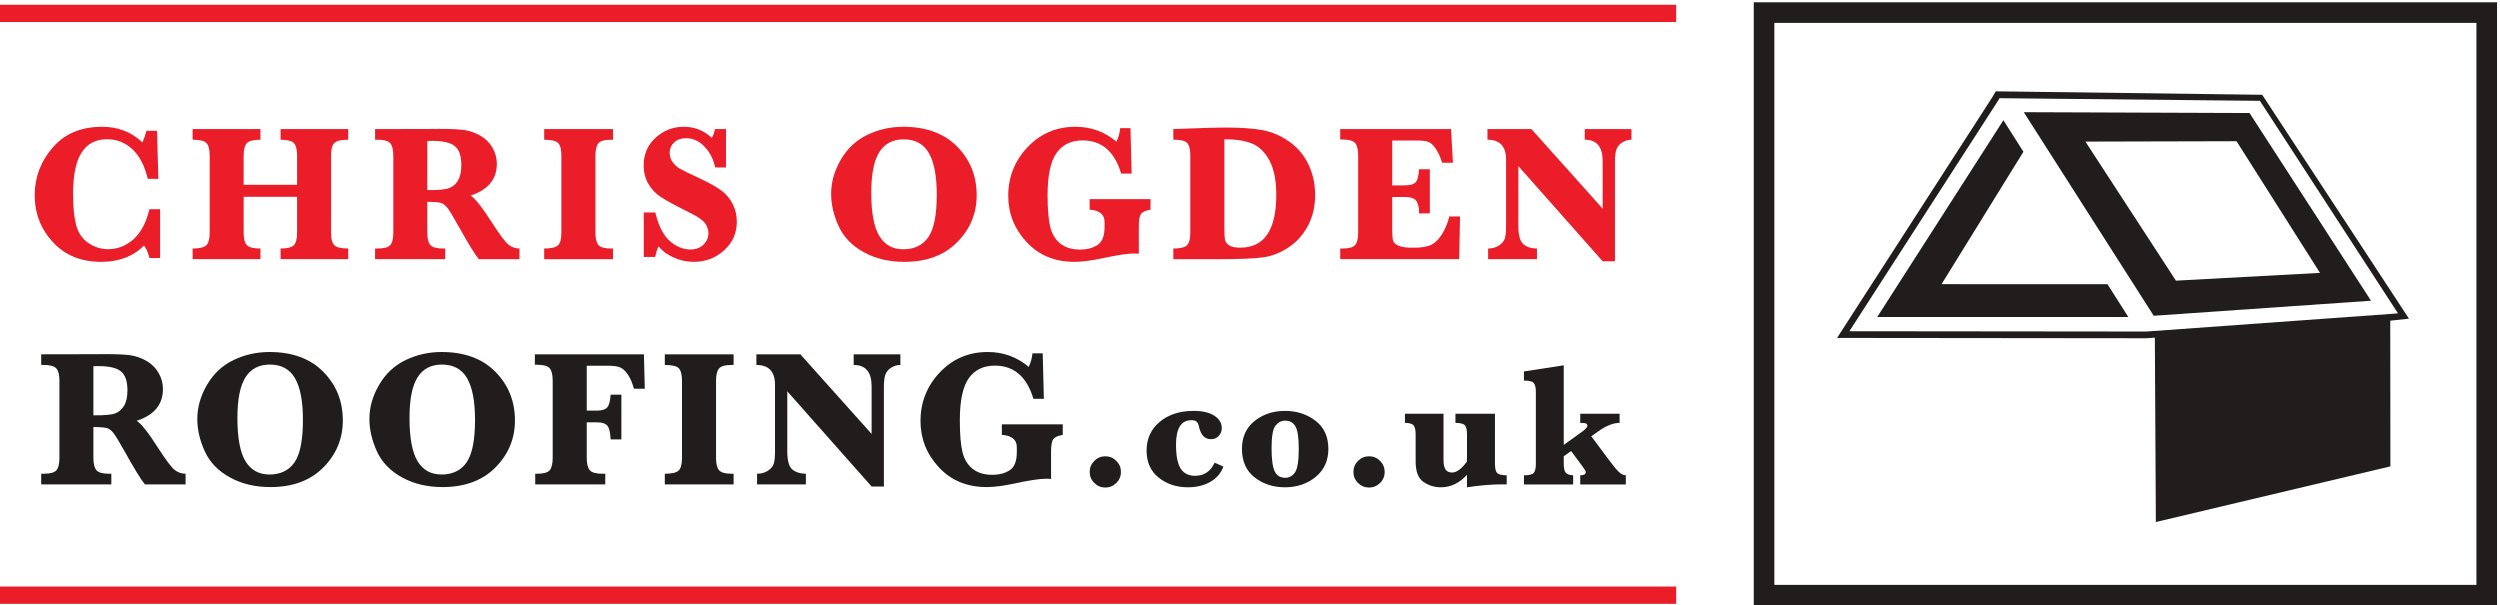
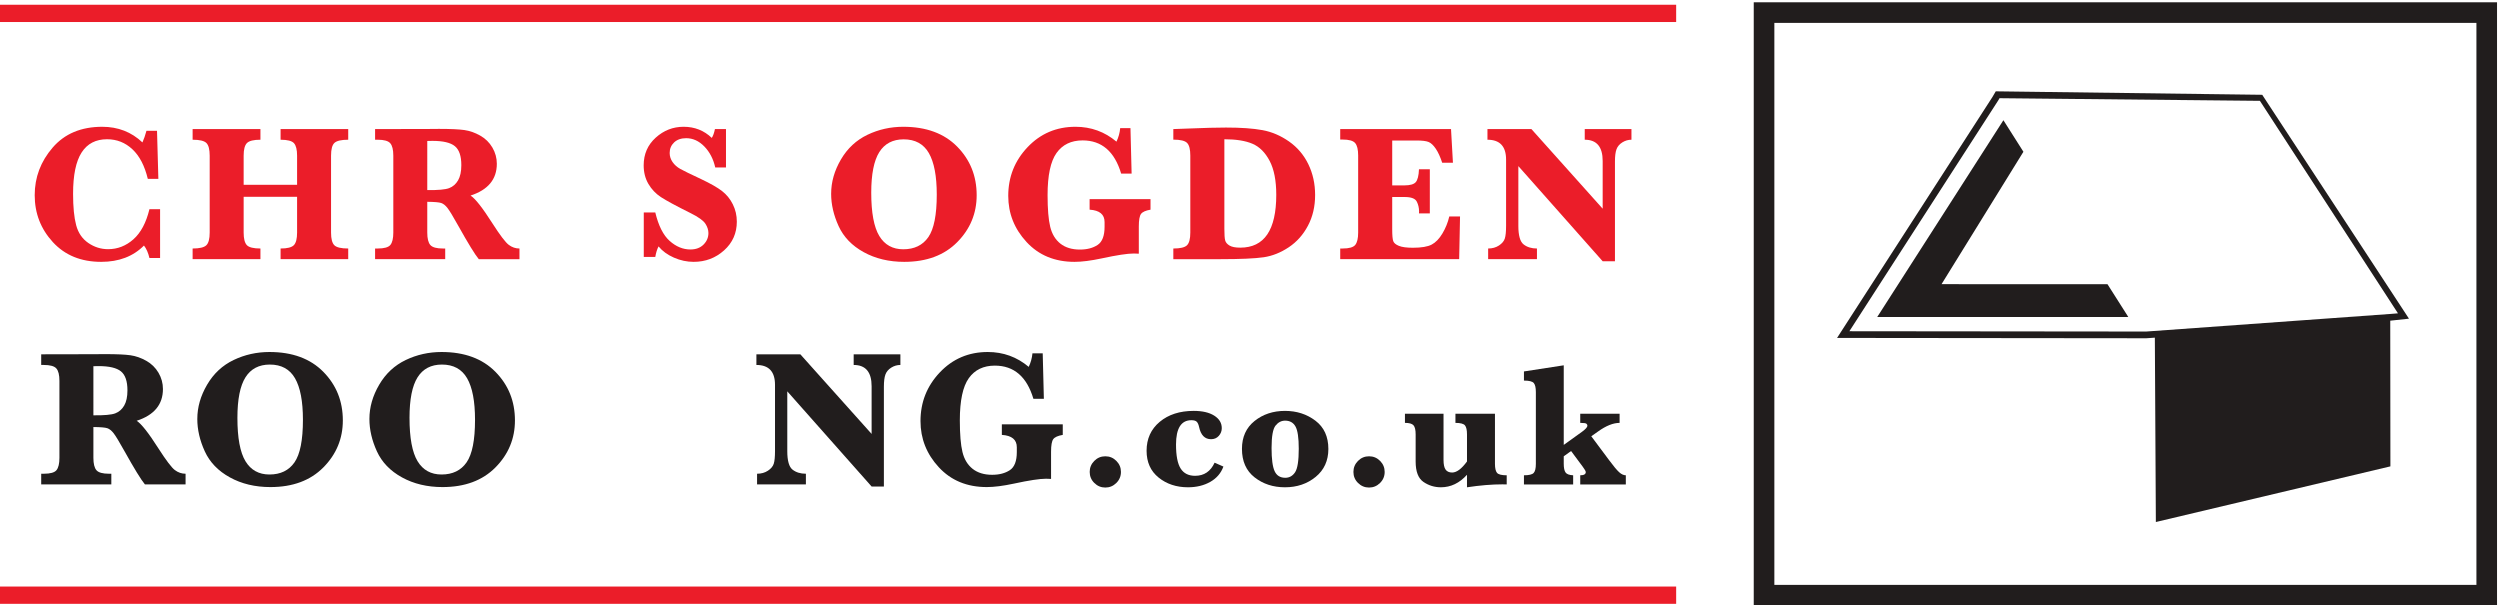
<svg xmlns="http://www.w3.org/2000/svg" viewBox="0 0 1238.667 300" height="300" width="1238.667" xml:space="preserve" id="svg2" version="1.1">
  <defs id="defs6" />
  <g transform="matrix(1.333,0,0,-1.333,0,300)" id="g10">
    <path id="path12" style="fill:#211d1d;fill-opacity:1;fill-rule:nonzero;stroke:none" d="m 840.852,189.824 -99.043,1.287 -1.194,-2.048 -57.792,-89.61 114.967,-0.122 3.152,0.222 0.374,-68.526 87.179,20.686 -0.056,54.149 6.957,0.746 m -4.09,1.989 -2.608,-0.218 -90.987,-6.552 -110.313,0.115 55.321,85.773 0.487,0.842 96.786,-0.979" />
    <path id="path14" style="fill:#211d1d;fill-opacity:1;fill-rule:nonzero;stroke:none" d="m 791.061,107.227 -0.362,0.605 -7.359,11.579 -61.684,0.023 30.429,49.212 -7.435,11.726 -46.902,-73.145 h 93.313" />
-     <path id="path16" style="fill:#211d1d;fill-opacity:1;fill-rule:nonzero;stroke:none" d="m 836.142,183.043 -83.91,0.314 0.466,-0.75 47.827,-74.916 79.95,5.535 0.818,0.051 z m -27.365,-62.303 -33.65,51.686 56.174,0.141 31.026,-48.938 -53.55,-2.889" />
    <path id="path18" style="fill:#eb1d29;fill-opacity:1;fill-rule:nonzero;stroke:none" d="m 59.504,147.306 v -18.153 h -3.959 c -0.452,1.928 -1.129,3.471 -2.031,4.638 -4.019,-4.044 -9.319,-6.063 -15.904,-6.063 -7.488,0 -13.477,2.451 -17.97,7.343 -4.494,4.898 -6.74,10.713 -6.74,17.438 0,6.634 2.222,12.528 6.668,17.686 4.446,5.157 10.59,7.737 18.435,7.737 5.871,0 10.851,-1.939 14.939,-5.809 0.547,1.21 1.045,2.648 1.498,4.313 h 3.923 l 0.499,-17.864 H 54.94 c -1.166,4.847 -3.073,8.516 -5.724,10.997 -2.651,2.483 -5.793,3.729 -9.429,3.729 -4.184,0 -7.336,-1.639 -9.449,-4.921 -2.117,-3.281 -3.175,-8.403 -3.175,-15.368 0,-4.898 0.38,-8.777 1.141,-11.64 0.76,-2.866 2.265,-5.072 4.51,-6.617 2.248,-1.544 4.701,-2.316 7.364,-2.316 3.518,0 6.654,1.225 9.413,3.671 2.757,2.447 4.742,6.181 5.954,11.199 h 3.959" />
    <path id="path20" style="fill:#eb1d29;fill-opacity:1;fill-rule:nonzero;stroke:none" d="m 90.564,151.904 v -13.3 c 0,-2.262 0.393,-3.811 1.178,-4.653 0.784,-0.844 2.471,-1.265 5.061,-1.265 v -3.96 H 71.596 v 3.96 c 2.541,0 4.235,0.395 5.079,1.192 0.845,0.797 1.265,2.373 1.265,4.726 v 28.595 c 0,2.282 -0.397,3.841 -1.192,4.672 -0.797,0.831 -2.514,1.25 -5.152,1.25 v 3.958 h 25.207 v -3.958 c -2.519,0 -4.189,-0.413 -5.007,-1.233 -0.822,-0.819 -1.232,-2.383 -1.232,-4.689 V 156.36 h 19.861 v 10.839 c 0,2.234 -0.387,3.78 -1.157,4.637 -0.774,0.855 -2.433,1.285 -4.976,1.285 v 3.958 h 25.139 v -3.958 c -2.568,0 -4.275,-0.395 -5.117,-1.178 -0.846,-0.786 -1.266,-2.367 -1.266,-4.744 v -28.595 c 0,-2.307 0.403,-3.869 1.212,-4.691 0.808,-0.817 2.532,-1.227 5.171,-1.227 v -3.96 h -25.139 v 3.96 c 2.497,0 4.142,0.416 4.939,1.248 0.795,0.831 1.194,2.387 1.194,4.67 v 13.3 H 90.564" />
    <path id="path22" style="fill:#eb1d29;fill-opacity:1;fill-rule:nonzero;stroke:none" d="m 158.813,154.4 c 4.018,-0.049 6.727,0.195 8.13,0.731 1.403,0.532 2.508,1.496 3.317,2.885 0.806,1.394 1.212,3.276 1.212,5.655 0,3.398 -0.802,5.751 -2.408,7.059 -1.603,1.308 -4.367,1.961 -8.289,1.961 -0.501,0 -1.152,-0.01 -1.962,-0.036 z m 0,-4.351 v -11.445 c 0,-2.212 0.38,-3.751 1.141,-4.619 0.76,-0.867 2.318,-1.299 4.672,-1.299 h 0.855 v -3.96 h -26.065 v 3.96 h 0.964 c 2.423,0 3.998,0.442 4.724,1.335 0.723,0.892 1.086,2.42 1.086,4.583 v 28.595 c 0,2.212 -0.38,3.751 -1.14,4.618 -0.76,0.87 -2.318,1.304 -4.67,1.304 h -0.964 v 3.958 l 19.397,0.034 4.351,0.036 c 4.302,0 7.445,-0.145 9.431,-0.429 1.985,-0.284 3.939,-0.968 5.865,-2.05 1.926,-1.081 3.44,-2.56 4.547,-4.441 1.104,-1.878 1.658,-3.895 1.658,-6.06 0,-5.753 -3.257,-9.688 -9.77,-11.801 1.735,-1.094 4.432,-4.517 8.094,-10.268 2.852,-4.448 4.885,-7.132 6.098,-8.044 1.212,-0.915 2.541,-1.37 3.993,-1.37 v -3.96 h -15.119 c -1.38,1.641 -3.934,5.802 -7.666,12.48 -1.878,3.377 -3.198,5.55 -3.959,6.525 -0.761,0.977 -1.539,1.598 -2.335,1.872 -0.795,0.273 -2.526,0.421 -5.188,0.446" />
-     <path id="path24" style="fill:#eb1d29;fill-opacity:1;fill-rule:nonzero;stroke:none" d="m 202.278,173.121 v 3.958 h 25.567 v -3.958 h -0.749 c -2.4,0 -3.963,-0.447 -4.688,-1.34 -0.727,-0.891 -1.089,-2.419 -1.089,-4.582 v -28.595 c 0,-2.212 0.375,-3.751 1.123,-4.619 0.749,-0.867 2.301,-1.299 4.654,-1.299 h 0.749 v -3.96 h -25.567 v 3.96 c 2.568,0 4.273,0.391 5.118,1.177 0.842,0.783 1.266,2.364 1.266,4.741 v 28.595 c 0,2.306 -0.398,3.87 -1.195,4.689 -0.797,0.82 -2.525,1.233 -5.189,1.233" />
    <path id="path26" style="fill:#eb1d29;fill-opacity:1;fill-rule:nonzero;stroke:none" d="m 239.286,129.546 v 16.546 h 4.278 c 1.187,-4.946 2.97,-8.474 5.348,-10.59 2.377,-2.115 4.945,-3.175 7.702,-3.175 2.044,0 3.673,0.607 4.886,1.819 1.211,1.213 1.817,2.641 1.817,4.28 0,1.162 -0.381,2.327 -1.139,3.494 -0.761,1.165 -2.568,2.46 -5.422,3.885 -5.49,2.735 -9.198,4.738 -11.123,6.008 -1.926,1.271 -3.472,2.908 -4.637,4.904 -1.165,1.998 -1.746,4.291 -1.746,6.884 0,4.158 1.49,7.588 4.473,10.285 2.984,2.697 6.438,4.046 10.358,4.046 4.113,0 7.607,-1.381 10.484,-4.136 0.475,0.714 0.867,1.809 1.177,3.283 h 4.101 v -14.265 h -3.994 c -0.713,3.163 -2.068,5.764 -4.064,7.811 -1.998,2.045 -4.244,3.066 -6.74,3.066 -1.878,0 -3.369,-0.525 -4.476,-1.568 -1.104,-1.049 -1.657,-2.355 -1.657,-3.924 0,-1.211 0.356,-2.335 1.069,-3.37 0.713,-1.036 1.677,-1.889 2.89,-2.568 1.21,-0.676 3.778,-1.932 7.7,-3.76 3.519,-1.664 6.123,-3.152 7.81,-4.459 1.687,-1.306 3.025,-2.954 4.011,-4.939 0.986,-1.986 1.481,-4.131 1.481,-6.433 0,-4.28 -1.582,-7.843 -4.743,-10.681 -3.162,-2.84 -6.929,-4.261 -11.303,-4.261 -2.498,0 -4.939,0.523 -7.328,1.568 -2.388,1.045 -4.297,2.437 -5.724,4.174 -0.546,-1.071 -0.95,-2.378 -1.211,-3.924 h -4.278" />
    <path id="path28" style="fill:#eb1d29;fill-opacity:1;fill-rule:nonzero;stroke:none" d="m 323.834,153.436 c 0,-7.44 1,-12.807 2.995,-16.098 1.997,-3.293 4.967,-4.939 8.915,-4.939 4.111,0 7.214,1.503 9.305,4.508 2.094,3.01 3.139,8.281 3.139,15.818 0,6.892 -0.98,12.04 -2.942,15.438 -1.96,3.4 -5.08,5.099 -9.359,5.099 -4.043,0 -7.061,-1.581 -9.058,-4.742 -1.995,-3.165 -2.995,-8.191 -2.995,-15.084 z m -14.904,-0.391 c 0,4.35 1.213,8.594 3.636,12.729 2.425,4.137 5.711,7.195 9.859,9.181 4.149,1.985 8.587,2.977 13.319,2.977 8.51,0 15.183,-2.456 20.022,-7.363 4.836,-4.908 7.255,-10.926 7.255,-18.06 0,-6.774 -2.413,-12.598 -7.239,-17.471 -4.825,-4.874 -11.386,-7.31 -19.682,-7.31 -5.681,0 -10.703,1.201 -15.064,3.603 -4.363,2.4 -7.471,5.627 -9.325,9.679 -1.855,4.053 -2.781,8.065 -2.781,12.035" />
    <path id="path30" style="fill:#eb1d29;fill-opacity:1;fill-rule:nonzero;stroke:none" d="m 404.999,147.124 v 3.921 h 22.642 v -3.921 c -1.807,-0.31 -2.984,-0.838 -3.531,-1.586 -0.547,-0.75 -0.819,-2.297 -0.819,-4.652 v -10.128 c -0.761,0.05 -1.381,0.073 -1.854,0.073 -2.354,0 -6.336,-0.607 -11.946,-1.821 -4.017,-0.855 -7.381,-1.282 -10.091,-1.282 -7.345,0 -13.289,2.456 -17.829,7.364 -4.54,4.909 -6.809,10.63 -6.809,17.167 0,7.014 2.394,13.047 7.183,18.096 4.791,5.05 10.728,7.577 17.813,7.577 5.775,0 10.849,-1.843 15.224,-5.525 0.761,1.569 1.225,3.242 1.391,5.027 h 3.816 l 0.428,-16.902 h -3.888 c -2.448,8.225 -7.227,12.337 -14.333,12.337 -4.233,0 -7.459,-1.556 -9.682,-4.67 -2.223,-3.116 -3.334,-8.343 -3.334,-15.69 0,-5.156 0.327,-9.08 0.981,-11.764 0.655,-2.689 1.912,-4.77 3.779,-6.243 1.867,-1.47 4.285,-2.21 7.256,-2.21 2.64,0 4.826,0.569 6.562,1.712 1.736,1.139 2.604,3.388 2.604,6.741 v 1.782 c 0,2.825 -1.855,4.36 -5.563,4.597" />
    <path id="path32" style="fill:#eb1d29;fill-opacity:1;fill-rule:nonzero;stroke:none" d="m 455.089,173.298 v -33.303 c 0,-2.14 0.099,-3.578 0.304,-4.313 0.2,-0.737 0.734,-1.368 1.602,-1.891 0.869,-0.526 2.206,-0.785 4.012,-0.785 4.468,0 7.814,1.64 10.037,4.92 2.223,3.28 3.336,8.187 3.336,14.726 0,5.277 -0.82,9.48 -2.462,12.605 -1.639,3.124 -3.768,5.246 -6.381,6.364 -2.617,1.12 -6.098,1.677 -10.448,1.677 z m -18.971,-44.572 v 3.96 c 2.544,0 4.233,0.395 5.065,1.192 0.829,0.797 1.247,2.373 1.247,4.726 v 28.631 c 0,2.283 -0.392,3.839 -1.176,4.672 -0.785,0.834 -2.496,1.248 -5.136,1.248 v 3.924 l 5.813,0.211 c 5.847,0.238 10.434,0.357 13.764,0.357 5.563,0 10.085,-0.318 13.567,-0.961 3.483,-0.642 6.774,-2.054 9.878,-4.226 3.1,-2.175 5.489,-4.994 7.167,-8.454 1.673,-3.455 2.513,-7.268 2.513,-11.424 0,-4.257 -0.886,-8.061 -2.658,-11.41 -1.769,-3.355 -4.155,-6.029 -7.148,-8.025 -2.996,-1.996 -6.098,-3.233 -9.305,-3.707 -3.21,-0.475 -8.608,-0.714 -16.188,-0.714 h -17.403" />
    <path id="path34" style="fill:#eb1d29;fill-opacity:1;fill-rule:nonzero;stroke:none" d="m 517.474,151.831 v -11.943 c 0,-2.283 0.13,-3.776 0.393,-4.477 0.261,-0.702 0.959,-1.283 2.103,-1.744 1.138,-0.464 2.876,-0.697 5.206,-0.697 3.16,0 5.483,0.391 6.97,1.176 1.484,0.784 2.82,2.165 3.995,4.137 1.175,1.972 2.026,4.075 2.547,6.311 h 3.995 l -0.319,-15.868 h -44.216 v 3.96 h 0.891 c 2.402,0 3.965,0.442 4.691,1.335 0.723,0.892 1.086,2.42 1.086,4.583 v 28.668 c 0,2.209 -0.374,3.75 -1.125,4.616 -0.748,0.87 -2.296,1.303 -4.652,1.303 h -0.891 v 3.888 h 41.186 l 0.711,-12.517 h -3.992 c -0.713,2.187 -1.513,3.926 -2.391,5.223 -0.881,1.295 -1.764,2.127 -2.656,2.494 -0.892,0.37 -2.394,0.555 -4.51,0.555 h -9.022 v -16.686 h 4.492 c 2.139,0 3.557,0.402 4.261,1.212 0.699,0.806 1.101,2.398 1.195,4.779 h 4.03 v -16.404 h -4.03 c 0.021,0.307 0.036,0.534 0.036,0.677 0,1.38 -0.293,2.625 -0.874,3.746 -0.584,1.116 -2.075,1.673 -4.473,1.673 h -4.637" />
    <path id="path36" style="fill:#eb1d29;fill-opacity:1;fill-rule:nonzero;stroke:none" d="m 564.36,163.314 v -22.212 c 0,-3.567 0.648,-5.862 1.943,-6.884 1.295,-1.024 2.956,-1.532 4.973,-1.532 v -3.96 h -18.145 v 3.96 c 1.543,0 2.885,0.37 4.027,1.122 1.138,0.748 1.864,1.618 2.174,2.603 0.31,0.985 0.466,2.536 0.466,4.652 v 24.674 c 0,4.922 -2.308,7.384 -6.922,7.384 v 3.958 h 16.336 l 26.49,-29.596 v 17.723 c 0,5.278 -2.222,7.915 -6.667,7.915 v 3.958 h 17.363 v -3.958 c -1.211,0 -2.346,-0.335 -3.404,-0.998 -1.057,-0.667 -1.775,-1.518 -2.156,-2.552 -0.381,-1.032 -0.572,-2.538 -0.572,-4.509 v -37.12 h -4.564 l -31.342,35.372" />
    <path id="path38" style="fill:#211d1d;fill-opacity:1;fill-rule:nonzero;stroke:none" d="m 34.714,70.686 c 4.016,-0.047 6.725,0.194 8.13,0.73 1.401,0.535 2.507,1.499 3.315,2.89 0.808,1.391 1.212,3.272 1.212,5.649 0,3.399 -0.803,5.752 -2.407,7.062 -1.603,1.306 -4.367,1.962 -8.289,1.962 -0.5,0 -1.154,-0.013 -1.961,-0.038 z m 0,-4.352 V 54.891 c 0,-2.212 0.38,-3.751 1.141,-4.618 0.759,-0.87 2.317,-1.3 4.67,-1.3 h 0.856 v -3.96 H 15.315 v 3.96 h 0.963 c 2.426,0 3.999,0.442 4.725,1.334 0.725,0.891 1.088,2.421 1.088,4.584 v 28.598 c 0,2.212 -0.381,3.748 -1.141,4.614 -0.761,0.869 -2.318,1.301 -4.672,1.301 h -0.963 v 3.958 l 19.399,0.039 4.349,0.031 c 4.303,0 7.447,-0.141 9.432,-0.425 1.983,-0.286 3.94,-0.967 5.866,-2.051 1.926,-1.082 3.44,-2.56 4.547,-4.439 1.104,-1.879 1.656,-3.897 1.656,-6.06 0,-5.755 -3.258,-9.688 -9.771,-11.803 1.737,-1.093 4.435,-4.518 8.096,-10.269 2.853,-4.445 4.886,-7.127 6.098,-8.042 1.211,-0.915 2.543,-1.37 3.991,-1.37 v -3.96 H 53.861 c -1.378,1.64 -3.934,5.803 -7.665,12.481 -1.879,3.375 -3.198,5.549 -3.958,6.526 -0.762,0.973 -1.541,1.597 -2.337,1.87 -0.796,0.27 -2.525,0.421 -5.187,0.444" />
    <path id="path40" style="fill:#211d1d;fill-opacity:1;fill-rule:nonzero;stroke:none" d="m 88.243,69.724 c 0,-7.439 0.999,-12.809 2.995,-16.102 1.998,-3.29 4.969,-4.935 8.915,-4.935 4.112,0 7.214,1.5 9.307,4.509 2.09,3.007 3.137,8.277 3.137,15.812 0,6.897 -0.98,12.042 -2.942,15.441 -1.959,3.399 -5.079,5.102 -9.36,5.102 -4.04,0 -7.059,-1.583 -9.057,-4.746 -1.996,-3.16 -2.995,-8.186 -2.995,-15.081 z M 73.338,69.331 c 0,4.351 1.213,8.593 3.639,12.73 2.423,4.136 5.708,7.195 9.857,9.181 4.149,1.985 8.588,2.977 13.319,2.977 8.51,0 15.184,-2.456 20.023,-7.364 4.835,-4.909 7.254,-10.925 7.254,-18.059 0,-6.774 -2.413,-12.597 -7.238,-17.472 -4.827,-4.872 -11.387,-7.309 -19.682,-7.309 -5.683,0 -10.705,1.199 -15.065,3.602 -4.364,2.399 -7.471,5.629 -9.325,9.68 -1.853,4.054 -2.782,8.063 -2.782,12.034" />
    <path id="path42" style="fill:#211d1d;fill-opacity:1;fill-rule:nonzero;stroke:none" d="m 152.213,69.724 c 0,-7.439 0.997,-12.809 2.995,-16.102 1.997,-3.29 4.967,-4.935 8.914,-4.935 4.111,0 7.215,1.5 9.306,4.509 2.093,3.007 3.138,8.277 3.138,15.812 0,6.897 -0.98,12.042 -2.941,15.441 -1.96,3.399 -5.081,5.102 -9.359,5.102 -4.043,0 -7.061,-1.583 -9.058,-4.746 -1.998,-3.16 -2.995,-8.186 -2.995,-15.081 z m -14.905,-0.393 c 0,4.351 1.213,8.593 3.637,12.73 2.424,4.136 5.711,7.195 9.859,9.181 4.149,1.985 8.587,2.977 13.318,2.977 8.511,0 15.184,-2.456 20.023,-7.364 4.835,-4.909 7.255,-10.925 7.255,-18.059 0,-6.774 -2.414,-12.597 -7.24,-17.472 -4.825,-4.872 -11.386,-7.309 -19.682,-7.309 -5.681,0 -10.702,1.199 -15.064,3.602 -4.363,2.399 -7.47,5.629 -9.324,9.68 -1.855,4.054 -2.782,8.063 -2.782,12.034" />
-     <path id="path44" style="fill:#211d1d;fill-opacity:1;fill-rule:nonzero;stroke:none" d="M 218.091,68.082 V 54.891 c 0,-2.212 0.38,-3.751 1.14,-4.618 0.761,-0.87 2.341,-1.3 4.743,-1.3 h 0.999 v -3.96 h -26.031 v 3.96 h 0.714 c 2.399,0 3.962,0.442 4.69,1.334 0.724,0.891 1.087,2.421 1.087,4.584 v 28.668 c 0,2.212 -0.374,3.749 -1.124,4.618 -0.747,0.866 -2.3,1.302 -4.653,1.302 H 198.8 v 3.883 h 40.542 l 0.321,-12.797 h -4.03 c -0.594,2.186 -1.355,3.954 -2.282,5.31 -0.925,1.356 -1.889,2.234 -2.888,2.64 -0.998,0.402 -2.52,0.605 -4.564,0.605 h -7.808 V 72.434 h 3.815 c 1.807,0 3.059,0.385 3.762,1.156 0.7,0.772 1.134,2.362 1.302,4.764 h 3.994 V 61.738 h -3.994 c -0.12,2.588 -0.535,4.296 -1.248,5.114 -0.714,0.82 -2.009,1.23 -3.888,1.23 h -3.743" />
-     <path id="path46" style="fill:#211d1d;fill-opacity:1;fill-rule:nonzero;stroke:none" d="m 247.107,89.404 v 3.958 h 25.567 v -3.958 h -0.749 c -2.403,0 -3.965,-0.443 -4.689,-1.335 -0.727,-0.894 -1.088,-2.422 -1.088,-4.58 V 54.891 c 0,-2.212 0.375,-3.751 1.122,-4.618 0.751,-0.87 2.301,-1.3 4.655,-1.3 h 0.749 v -3.96 h -25.567 v 3.96 c 2.568,0 4.273,0.39 5.115,1.174 0.845,0.784 1.267,2.367 1.267,4.744 v 28.598 c 0,2.303 -0.397,3.866 -1.194,4.688 -0.797,0.82 -2.526,1.227 -5.188,1.227" />
    <path id="path48" style="fill:#211d1d;fill-opacity:1;fill-rule:nonzero;stroke:none" d="M 292.629,79.599 V 57.387 c 0,-3.567 0.647,-5.86 1.942,-6.884 1.296,-1.023 2.953,-1.53 4.975,-1.53 v -3.96 h -18.149 v 3.96 c 1.544,0 2.888,0.372 4.03,1.122 1.14,0.746 1.864,1.613 2.173,2.601 0.31,0.985 0.464,2.539 0.464,4.655 v 24.674 c 0,4.922 -2.305,7.379 -6.917,7.379 v 3.958 h 16.332 L 323.972,63.77 v 17.721 c 0,5.278 -2.224,7.913 -6.669,7.913 v 3.958 h 17.365 v -3.958 c -1.212,0 -2.348,-0.331 -3.404,-0.995 -1.059,-0.667 -1.779,-1.516 -2.159,-2.552 -0.381,-1.032 -0.57,-2.537 -0.57,-4.507 V 44.227 h -4.563 l -31.343,35.372" />
    <path id="path50" style="fill:#211d1d;fill-opacity:1;fill-rule:nonzero;stroke:none" d="m 372.38,63.412 v 3.922 h 22.642 v -3.922 c -1.808,-0.311 -2.983,-0.836 -3.529,-1.586 -0.548,-0.748 -0.821,-2.3 -0.821,-4.653 V 47.045 c -0.761,0.048 -1.38,0.072 -1.854,0.072 -2.354,0 -6.337,-0.606 -11.946,-1.817 -4.018,-0.859 -7.38,-1.285 -10.091,-1.285 -7.344,0 -13.288,2.456 -17.827,7.364 -4.541,4.908 -6.811,10.632 -6.811,17.165 0,7.016 2.394,13.047 7.185,18.097 4.789,5.05 10.727,7.578 17.81,7.578 5.777,0 10.852,-1.843 15.226,-5.526 0.76,1.57 1.223,3.244 1.39,5.028 h 3.815 l 0.428,-16.904 h -3.887 c -2.448,8.227 -7.226,12.34 -14.333,12.34 -4.233,0 -7.459,-1.559 -9.681,-4.67 -2.223,-3.115 -3.334,-8.343 -3.334,-15.691 0,-5.158 0.325,-9.08 0.98,-11.763 0.655,-2.692 1.913,-4.771 3.78,-6.243 1.866,-1.472 4.284,-2.212 7.258,-2.212 2.637,0 4.822,0.573 6.56,1.712 1.735,1.141 2.602,3.387 2.602,6.743 v 1.782 c 0,2.827 -1.854,4.357 -5.562,4.597" />
    <path id="path52" style="fill:#211d1d;fill-opacity:1;fill-rule:nonzero;stroke:none" d="m 405.034,49.647 c 0,1.583 0.565,2.946 1.7,4.09 1.133,1.145 2.502,1.719 4.106,1.719 1.605,0 2.973,-0.574 4.108,-1.719 1.134,-1.144 1.701,-2.507 1.701,-4.09 0,-1.606 -0.573,-2.973 -1.717,-4.106 -1.145,-1.134 -2.509,-1.701 -4.092,-1.701 -1.582,0 -2.946,0.567 -4.09,1.701 -1.146,1.133 -1.716,2.5 -1.716,4.106" />
    <path id="path54" style="fill:#211d1d;fill-opacity:1;fill-rule:nonzero;stroke:none" d="m 451.461,53.079 3.273,-1.445 c -0.899,-2.458 -2.529,-4.355 -4.893,-5.695 -2.364,-1.336 -5.118,-2.003 -8.263,-2.003 -4.298,0 -7.94,1.201 -10.925,3.609 -2.984,2.408 -4.475,5.726 -4.475,9.961 0,4.452 1.625,8.034 4.877,10.75 3.252,2.716 7.465,4.074 12.642,4.074 3.208,0 5.747,-0.584 7.62,-1.762 1.871,-1.179 2.808,-2.729 2.808,-4.656 0,-1.088 -0.37,-2.043 -1.108,-2.871 -0.736,-0.825 -1.695,-1.235 -2.871,-1.235 -2.333,0 -3.819,1.52 -4.46,4.559 -0.192,0.895 -0.482,1.539 -0.866,1.925 -0.385,0.385 -1.049,0.578 -1.989,0.578 -1.905,0 -3.331,-0.755 -4.284,-2.262 -0.953,-1.511 -1.428,-3.774 -1.428,-6.787 0,-4.131 0.572,-7.1 1.718,-8.905 1.143,-1.808 2.936,-2.714 5.373,-2.714 3.336,0 5.754,1.629 7.251,4.879" />
    <path id="path56" style="fill:#211d1d;fill-opacity:1;fill-rule:nonzero;stroke:none" d="m 472.632,58.537 c 0,-4.108 0.378,-6.98 1.139,-8.619 0.756,-1.635 2.08,-2.451 3.962,-2.451 1.517,0 2.731,0.684 3.644,2.051 0.904,1.37 1.363,4.287 1.363,8.76 0,4.065 -0.41,6.817 -1.22,8.262 -0.817,1.443 -2.098,2.165 -3.851,2.165 -1.392,0 -2.579,-0.616 -3.563,-1.844 -0.985,-1.232 -1.474,-4.005 -1.474,-8.324 z m -11.006,-0.323 c 0,4.407 1.561,7.86 4.685,10.363 3.122,2.505 6.898,3.753 11.324,3.753 4.323,0 8.089,-1.21 11.294,-3.64 3.21,-2.428 4.815,-5.931 4.815,-10.51 0,-4.341 -1.573,-7.803 -4.717,-10.378 -3.145,-2.577 -6.952,-3.866 -11.423,-3.866 -4.363,0 -8.116,1.223 -11.261,3.674 -3.145,2.449 -4.717,5.983 -4.717,10.604" />
    <path id="path58" style="fill:#211d1d;fill-opacity:1;fill-rule:nonzero;stroke:none" d="m 503.06,49.647 c 0,1.583 0.563,2.946 1.698,4.09 1.135,1.145 2.505,1.719 4.11,1.719 1.603,0 2.968,-0.574 4.108,-1.719 1.129,-1.144 1.696,-2.507 1.696,-4.09 0,-1.606 -0.572,-2.973 -1.716,-4.106 -1.142,-1.134 -2.507,-1.701 -4.088,-1.701 -1.586,0 -2.949,0.567 -4.093,1.701 -1.147,1.133 -1.715,2.5 -1.715,4.106" />
    <path id="path60" style="fill:#211d1d;fill-opacity:1;fill-rule:nonzero;stroke:none" d="m 545.272,48.586 c -1.389,-1.538 -2.893,-2.699 -4.508,-3.478 -1.617,-0.782 -3.354,-1.172 -5.213,-1.172 -2.374,0 -4.529,0.663 -6.462,1.99 -1.941,1.324 -2.904,3.86 -2.904,7.602 v 10.078 c 0,1.645 -0.263,2.768 -0.789,3.365 -0.524,0.601 -1.585,0.903 -3.189,0.903 v 3.397 h 14.34 V 54.107 c 0,-1.672 0.257,-2.866 0.769,-3.593 0.515,-0.728 1.325,-1.092 2.439,-1.092 0.833,0 1.712,0.344 2.63,1.024 0.92,0.685 1.883,1.716 2.887,3.082 v 10.078 c 0,1.602 -0.251,2.714 -0.751,3.338 -0.503,0.617 -1.685,0.93 -3.544,0.93 v 3.397 h 14.69 V 52.665 c 0,-1.629 0.257,-2.747 0.757,-3.354 0.5,-0.609 1.703,-0.917 3.611,-0.917 v -3.399 c -0.581,0.021 -1.104,0.034 -1.575,0.034 -3.935,0 -8.33,-0.364 -13.188,-1.093 v 4.65" />
    <path id="path62" style="fill:#211d1d;fill-opacity:1;fill-rule:nonzero;stroke:none" d="m 581.234,55.456 v -2.791 c 0,-1.518 0.227,-2.595 0.674,-3.226 0.448,-0.632 1.389,-0.979 2.822,-1.045 v -3.399 h -18.288 v 3.399 c 1.862,0 3.065,0.291 3.61,0.868 0.545,0.577 0.818,1.709 0.818,3.403 v 26.663 c 0,1.625 -0.257,2.74 -0.769,3.353 -0.515,0.609 -1.732,0.915 -3.659,0.915 v 3.398 l 14.792,2.28 V 59.689 l 6.835,4.91 c 1.301,0.962 1.957,1.699 1.957,2.215 0,0.299 -0.126,0.549 -0.372,0.754 -0.245,0.201 -1.008,0.306 -2.293,0.306 v 3.397 h 14.633 v -3.397 c -2.372,0 -5.05,-1.074 -8.02,-3.21 l -2.505,-1.765 6.677,-8.952 c 1.602,-2.161 2.825,-3.627 3.67,-4.397 0.847,-0.771 1.674,-1.156 2.488,-1.156 v -3.399 h -16.943 v 3.399 c 1.368,0 2.054,0.397 2.054,1.188 0,0.321 -0.363,0.973 -1.092,1.956 l -4.361,5.873 -2.728,-1.955" />
    <path id="path64" style="fill:#211d1d;fill-opacity:1;fill-rule:nonzero;stroke:none" d="M 659.515,7.66 H 920.47 V 216.548 H 659.515 Z m -7.66,216.547 H 928.129 V 0 H 651.855 Z" />
    <path id="path66" style="fill:#eb1d29;fill-opacity:1;fill-rule:nonzero;stroke:none" d="M 0,223.294 H 623.018 V 216.87 H 0 Z" />
    <path id="path68" style="fill:#eb1d29;fill-opacity:1;fill-rule:nonzero;stroke:none" d="M 0,7.042 H 623.018 V 0.619 L 0,0.619 Z" />
  </g>
</svg>